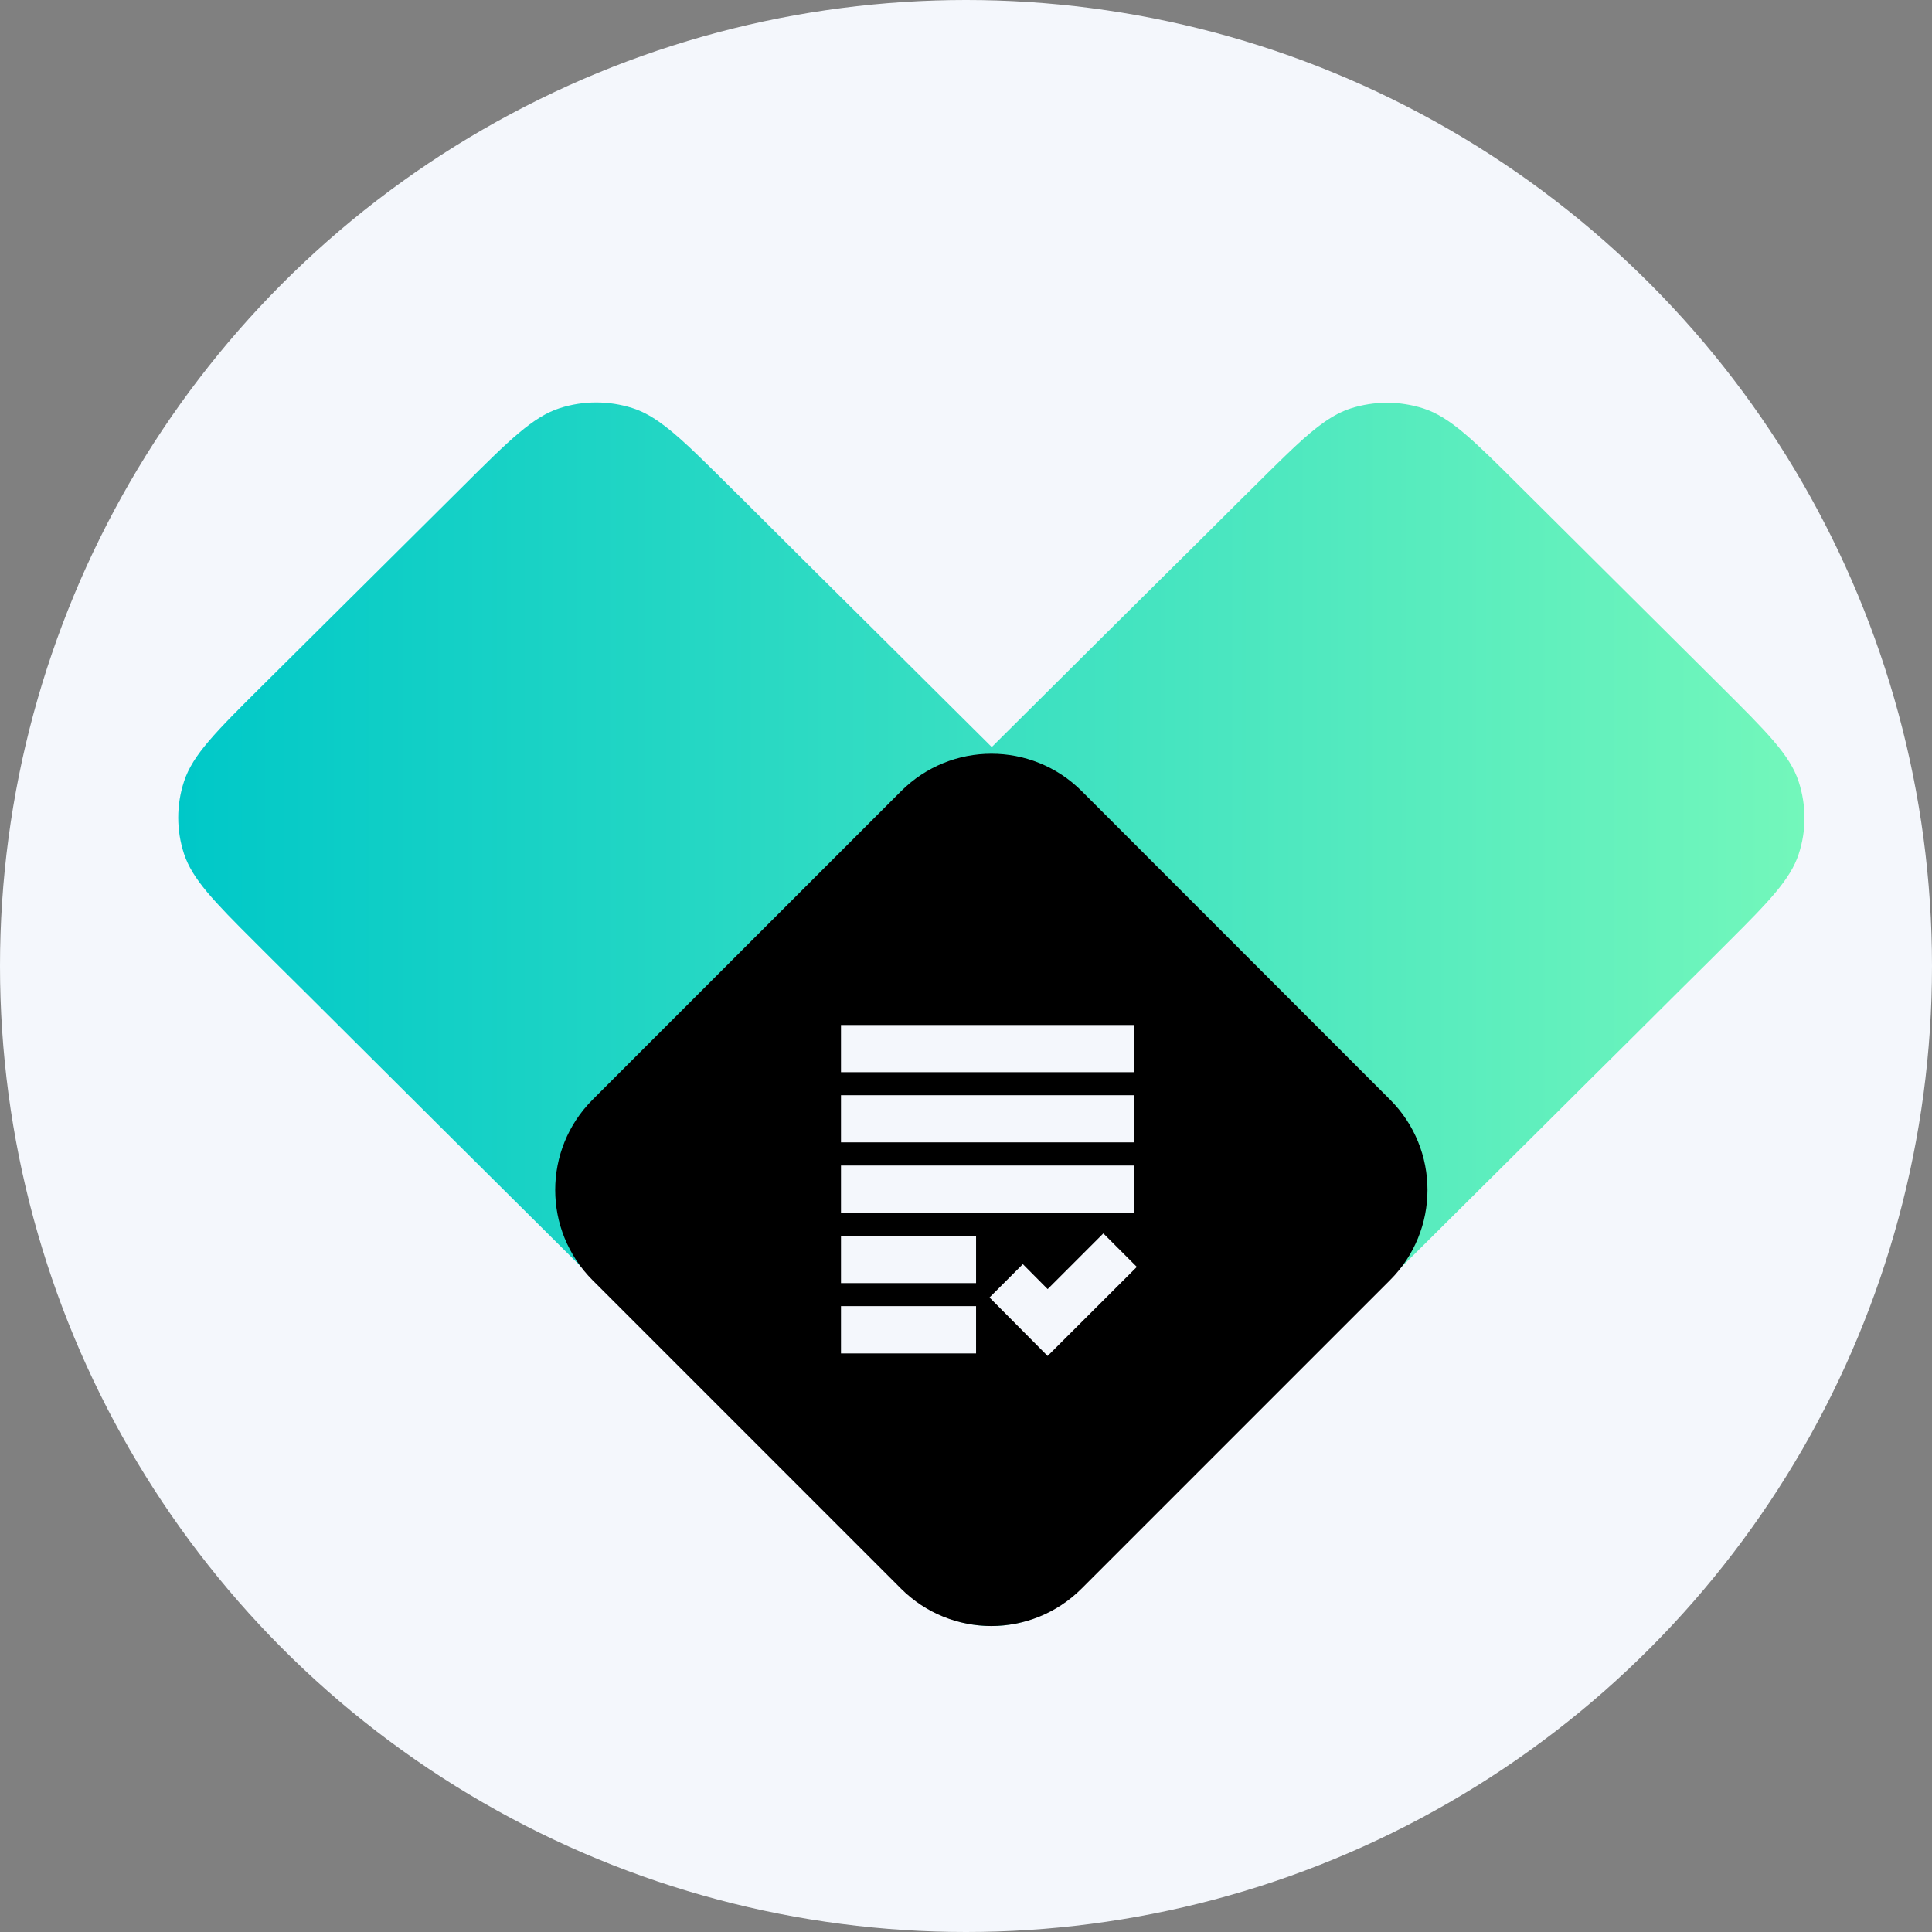
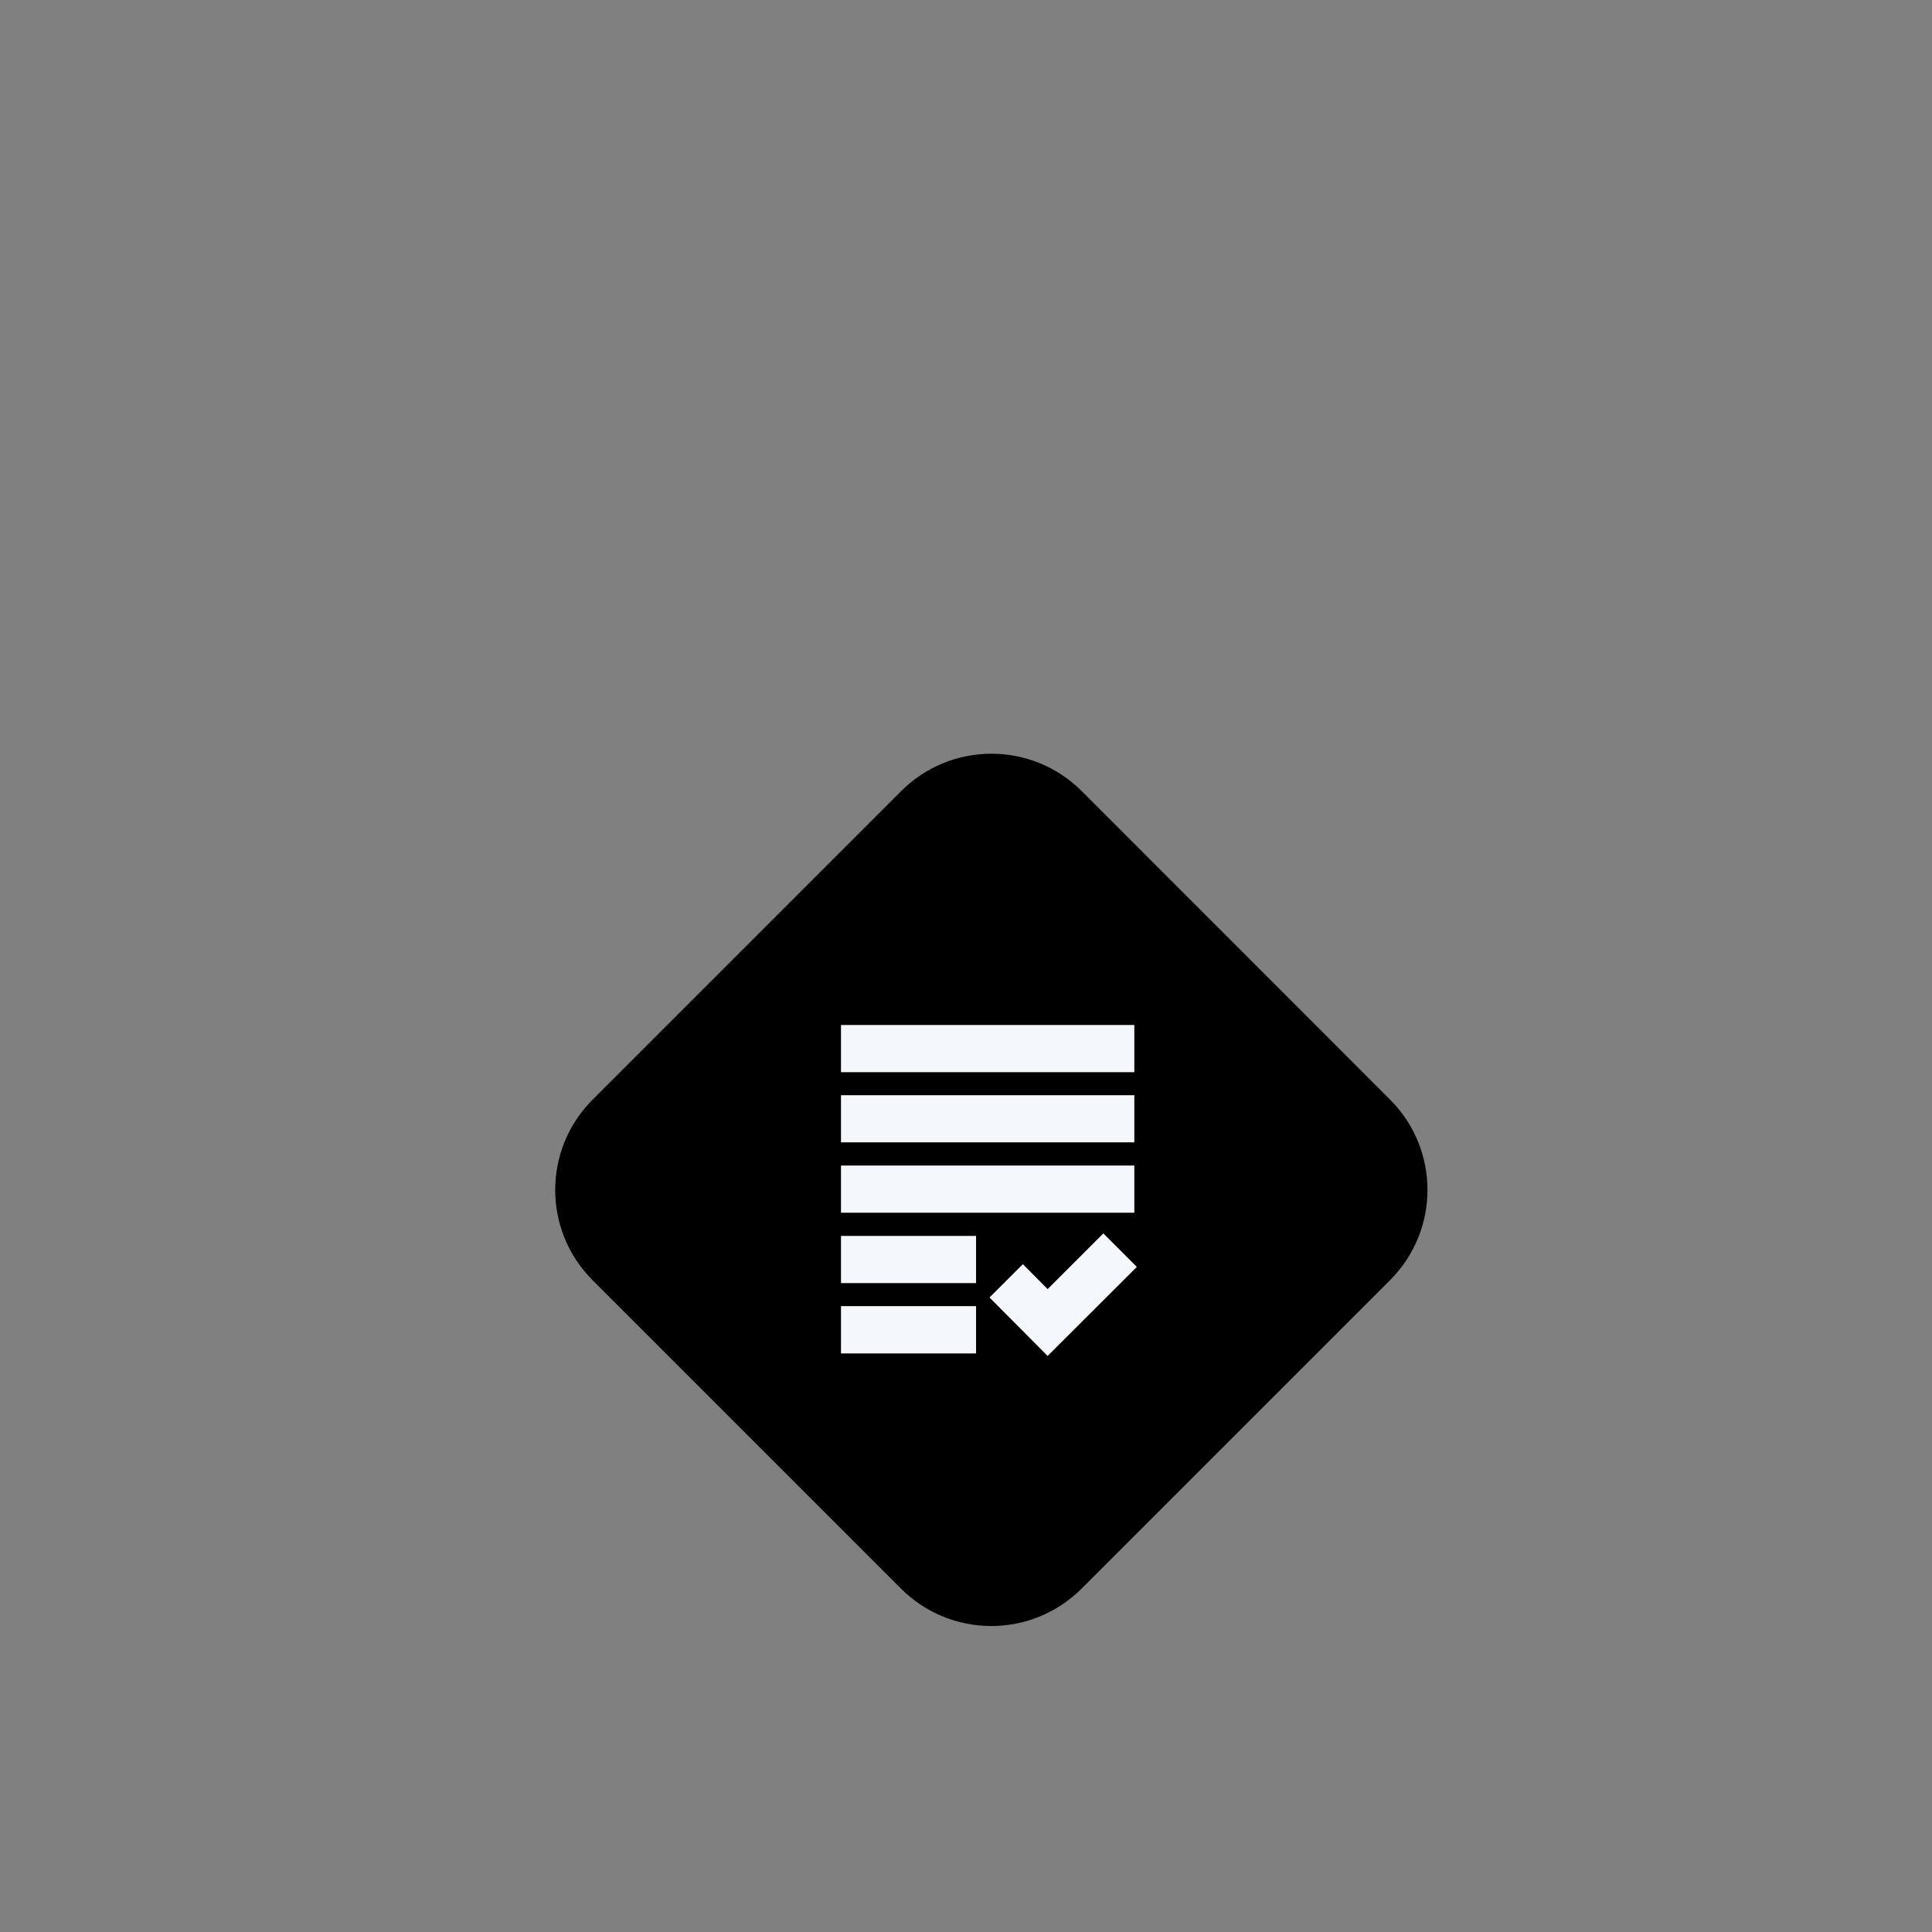
<svg xmlns="http://www.w3.org/2000/svg" version="1.1" id="Layer_1" x="0px" y="0px" viewBox="0 0 120 120" style="enable-background:new 0 0 120 120;" xml:space="preserve">
  <rect x="0" y="0" width="120" height="120" fill="#808080" stroke="none" />
  <style type="text/css">
	.st0{fill:#F4F7FC;}
	.st1{fill:none;stroke:#000000;}
	.st2{fill:url(#SVGID_1_);}
	.st3{fill:#F4F7FC;stroke:#F4F7FC;stroke-linejoin:round;stroke-miterlimit:10;}
	.st4{fill:url(#SVGID_00000011745685081552325540000012101860377394216838_);}
	.st5{fill:#F4F7FC;stroke:#F4F7FC;stroke-linecap:round;stroke-linejoin:round;stroke-miterlimit:10;}
	.st6{opacity:0.59;fill:#F4F7FC;stroke:#F4F7FC;stroke-miterlimit:10;}
	.st7{fill:#F4F7FC;stroke:#F4F7FC;stroke-miterlimit:10;}
	.st8{opacity:0.59;}
	
		.st9{fill:url(#SVGID_00000049204677497978470140000000732893125717603262_);stroke:url(#SVGID_00000173848039235719023920000008868864694295317432_);stroke-linejoin:round;stroke-miterlimit:10;}
	
		.st10{fill:url(#SVGID_00000126315468044564918940000011373937394930939050_);stroke:url(#SVGID_00000140013899211630291440000018198963083604088705_);stroke-linejoin:round;stroke-miterlimit:10;}
	
		.st11{fill:url(#SVGID_00000037671770474882707460000013610905394594771627_);stroke:url(#SVGID_00000132779920068431102120000007706812695982350753_);stroke-linejoin:round;stroke-miterlimit:10;}
	
		.st12{fill:url(#SVGID_00000012466939631240053020000012755624377118908087_);stroke:url(#SVGID_00000047018325660442889730000008042558146614715573_);stroke-linejoin:round;stroke-miterlimit:10;}
	
		.st13{fill:url(#SVGID_00000057844242127080381880000004031300497111941783_);stroke:url(#SVGID_00000148651869969226658170000007738914467371190932_);stroke-linejoin:round;stroke-miterlimit:10;}
	.st14{fill:url(#SVGID_00000011715854211970490770000011287674639891544967_);}
	.st15{fill:#F4F7FC;stroke:#F4F7FC;stroke-width:0.75;stroke-linecap:round;stroke-linejoin:round;stroke-miterlimit:10;}
	.st16{fill:url(#SVGID_00000035517118842337615800000004027608766263256484_);}
	.st17{fill:url(#SVGID_00000109731437648512193030000005482646393949540533_);}
	.st18{fill:url(#SVGID_00000183238902119351667390000014423680966516447144_);}
	.st19{fill:url(#SVGID_00000007415313121199231070000008085377504417738387_);}
	.st20{fill:url(#SVGID_00000127722371680412428430000001180423545800044938_);}
	.st21{fill:url(#SVGID_00000126320109394683043730000010968502480409831860_);}
	.st22{fill:url(#SVGID_00000065066316559973262300000014740049318250857374_);}
	.st23{fill:#F4F7FC;stroke:#F4F7FC;stroke-width:0.5;stroke-linecap:round;stroke-linejoin:round;stroke-miterlimit:10;}
	.st24{fill:url(#SVGID_00000026141767051323351040000002099963900417012876_);}
	.st25{fill:url(#SVGID_00000020375535883850549650000014270040165907803071_);}
	.st26{fill:url(#SVGID_00000053536866343075706730000011717685600665147559_);}
	.st27{fill:url(#SVGID_00000101787890681614242870000003991808326137628599_);}
	.st28{fill:url(#SVGID_00000067924842947167903910000009226964603957183119_);}
	.st29{fill:url(#SVGID_00000098186654965118858180000004328596636337581723_);}
	.st30{fill:url(#SVGID_00000003077931167206511110000002316689692308263615_);}
	.st31{fill:url(#SVGID_00000052077234158844513350000011590854246576781727_);}
	.st32{fill:#F4F7FC;stroke:#F4F7FC;stroke-width:0.75;stroke-linejoin:round;stroke-miterlimit:10;}
	.st33{fill:url(#SVGID_00000010276281975870879330000001821010721089430924_);}
	.st34{fill:url(#SVGID_00000030461819262492674210000000155136058598412169_);}
	.st35{fill:#F4F7FC;stroke:#F4F7FC;stroke-width:0.5;stroke-miterlimit:10;}
	.st36{fill:url(#SVGID_00000139282789394206230950000004430865728689912734_);}
	.st37{fill:url(#SVGID_00000151544130332061869960000010717665252795954560_);}
	.st38{fill:#F4F7FC;stroke:#F4F7FC;stroke-width:0.75;stroke-miterlimit:10;}
</style>
-   <circle class="st0" cx="60" cy="60" r="60" />
  <linearGradient id="SVGID_1_" gradientUnits="userSpaceOnUse" x1="11.079" y1="63" x2="112.079" y2="63">
    <stop offset="7.458905e-08" style="stop-color:#00C8C8" />
    <stop offset="1" style="stop-color:#73F7BB" />
  </linearGradient>
-   <path class="st2" d="M111.72,53.05c-0.51,1.56-1.83,2.93-4.4,5.49c-0.16,0.16-0.32,0.32-0.48,0.48l-0.5,0.5l-2.49,2.47l-2.55,2.54  l-2.64,2.62l-2.75,2.74l-1.73,1.72L69.85,95.79c-2.89,2.88-4.34,4.31-6.01,4.85c-1.47,0.47-3.05,0.47-4.52,0  c-1.67-0.54-3.11-1.98-6.01-4.85l-24.35-24.2l-1.73-1.72l-2.75-2.74l-2.63-2.62l-2.55-2.54l-2.49-2.47l-0.5-0.5  c-0.17-0.17-0.33-0.33-0.48-0.48c-2.57-2.56-3.89-3.93-4.4-5.49c-0.48-1.46-0.48-3.03,0-4.49c0.54-1.66,1.99-3.1,4.88-5.97  l12.45-12.37c2.89-2.88,4.34-4.31,6.01-4.85c1.47-0.47,3.05-0.47,4.52,0c1.09,0.35,2.09,1.09,3.47,2.37  c0.3,0.28,0.61,0.58,0.95,0.91c0.48,0.47,1.01,0.99,1.59,1.57l0.74,0.73l2.35,2.34l2.39,2.38l2.44,2.42l1.49,1.48l6.89,6.85  l6.88-6.84l1.49-1.48l2.44-2.42l2.39-2.37l2.35-2.34l0.73-0.72c0.59-0.59,1.12-1.11,1.6-1.58c0.34-0.33,0.65-0.63,0.95-0.91  c1.37-1.28,2.37-2.01,3.46-2.37c1.47-0.47,3.05-0.47,4.52,0c1.67,0.54,3.12,1.98,6.01,4.86l12.42,12.35  c2.89,2.88,4.34,4.31,4.88,5.97C112.2,50.03,112.2,51.6,111.72,53.05z" />
  <path d="M86.34,68.3L67.19,49.14c-3.1-3.1-8.12-3.1-11.22,0L36.81,68.3c-3.1,3.1-3.1,8.12,0,11.22l19.15,19.15  c3.1,3.1,8.12,3.1,11.22,0l19.15-19.15C89.44,76.42,89.44,71.4,86.34,68.3z" />
  <path class="st38" d="M52.61,68.4h17.47v2.18H52.61V68.4z M52.61,74.95h17.47v-2.18H52.61V74.95z M52.61,79.32h7.64v-2.18h-7.64  V79.32z M52.61,83.69h7.64V81.5h-7.64V83.69z M65.07,80.6l-1.54-1.55l-1.54,1.54l3.08,3.1l5.01-5l-1.55-1.55L65.07,80.6z   M52.61,64.04v2.18h17.47v-2.18H52.61z" />
</svg>